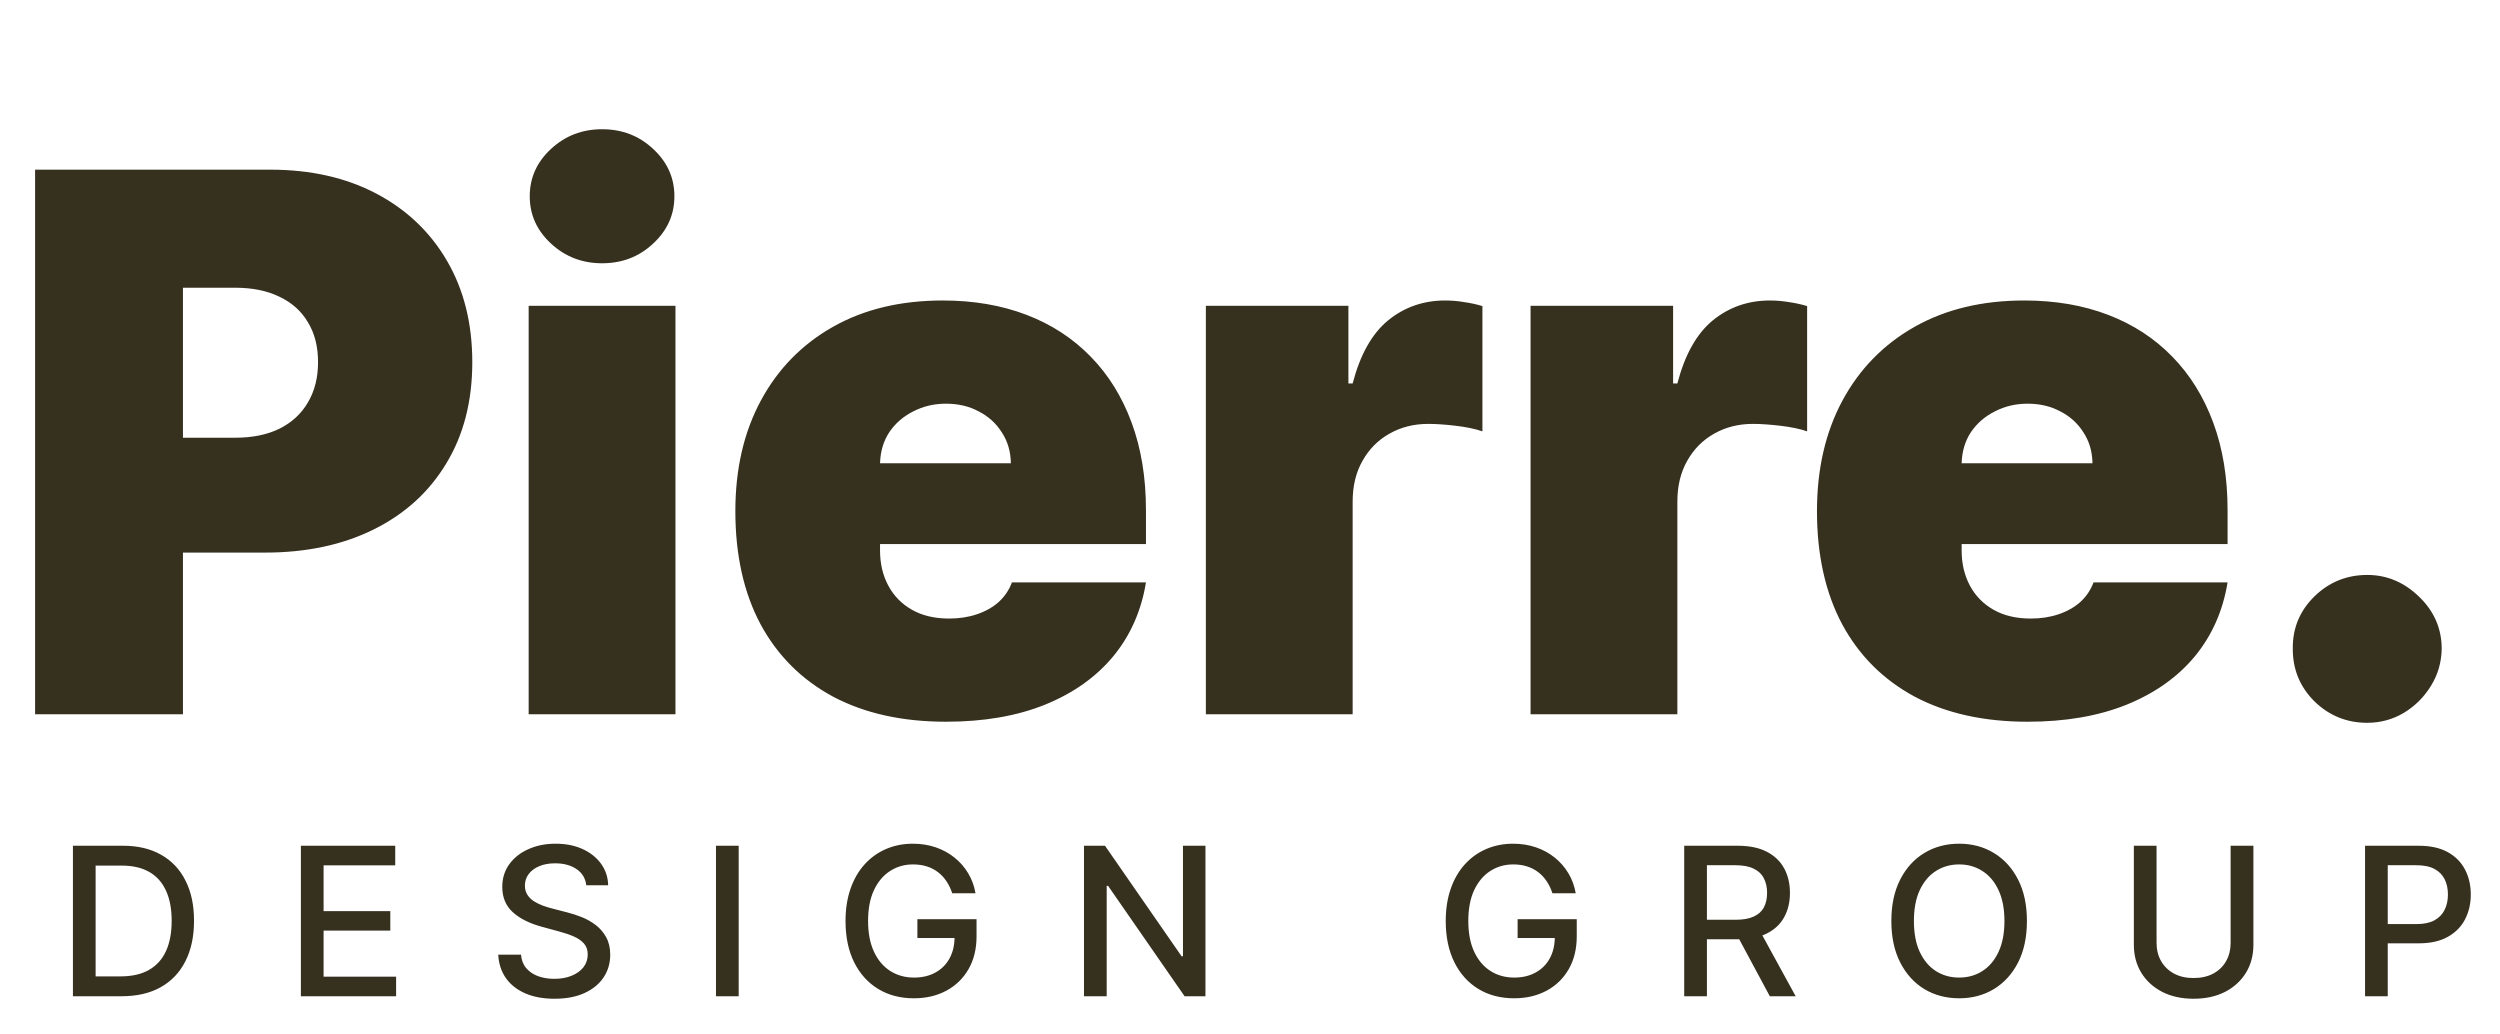
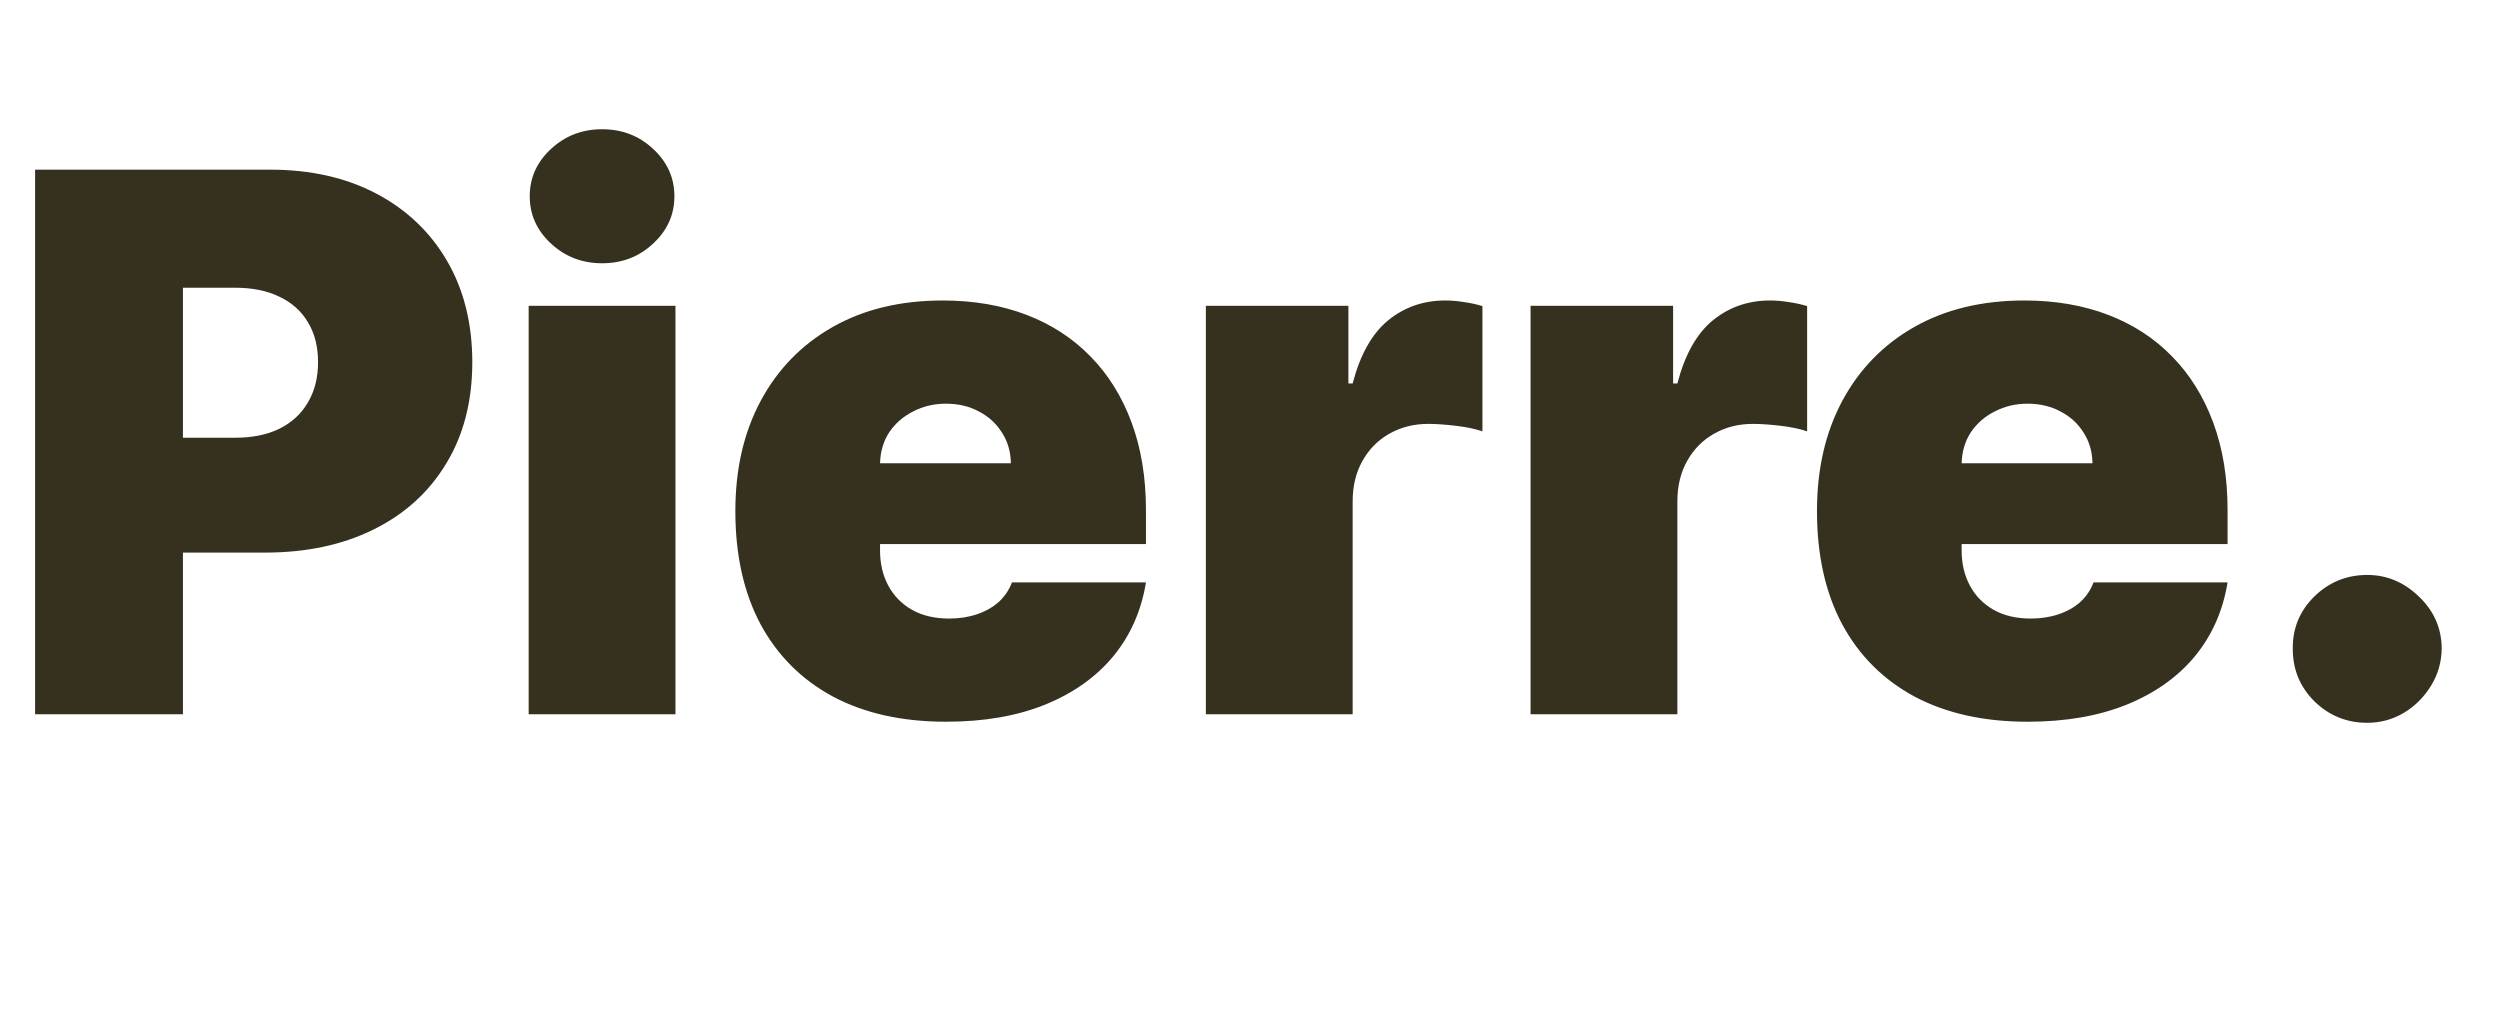
<svg xmlns="http://www.w3.org/2000/svg" width="133" height="55" viewBox="0 0 133 55" fill="none">
  <path d="M1.867 38V9.026H14.374C16.524 9.026 18.406 9.45 20.019 10.299C21.632 11.148 22.886 12.341 23.782 13.879C24.678 15.416 25.126 17.213 25.126 19.269C25.126 21.344 24.664 23.14 23.739 24.659C22.825 26.177 21.537 27.347 19.877 28.168C18.227 28.988 16.298 29.398 14.091 29.398H6.621V23.287H12.506C13.431 23.287 14.218 23.126 14.869 22.806C15.529 22.476 16.034 22.009 16.383 21.405C16.741 20.801 16.92 20.089 16.92 19.269C16.92 18.439 16.741 17.731 16.383 17.147C16.034 16.552 15.529 16.1 14.869 15.788C14.218 15.468 13.431 15.307 12.506 15.307H9.733V38H1.867ZM28.125 38V16.269H35.935V38H28.125ZM32.03 14.006C30.974 14.006 30.068 13.657 29.314 12.959C28.559 12.261 28.182 11.421 28.182 10.441C28.182 9.46 28.559 8.62 29.314 7.922C30.068 7.224 30.974 6.875 32.03 6.875C33.096 6.875 34.001 7.224 34.746 7.922C35.501 8.62 35.878 9.46 35.878 10.441C35.878 11.421 35.501 12.261 34.746 12.959C34.001 13.657 33.096 14.006 32.03 14.006ZM50.326 38.396C48.006 38.396 46.007 37.953 44.328 37.066C42.658 36.17 41.371 34.888 40.465 33.218C39.569 31.539 39.121 29.53 39.121 27.191C39.121 24.947 39.574 22.985 40.48 21.306C41.385 19.627 42.663 18.321 44.314 17.387C45.964 16.453 47.912 15.986 50.157 15.986C51.798 15.986 53.283 16.241 54.613 16.75C55.943 17.26 57.079 18 58.023 18.972C58.966 19.934 59.692 21.103 60.201 22.48C60.711 23.857 60.965 25.409 60.965 27.135V28.946H41.555V24.645H53.778C53.769 24.022 53.608 23.475 53.297 23.004C52.995 22.523 52.585 22.15 52.066 21.886C51.557 21.613 50.977 21.476 50.326 21.476C49.694 21.476 49.114 21.613 48.586 21.886C48.058 22.15 47.633 22.518 47.313 22.989C47.002 23.461 46.837 24.013 46.818 24.645V29.285C46.818 29.983 46.964 30.606 47.256 31.153C47.549 31.7 47.968 32.129 48.515 32.44C49.062 32.751 49.723 32.907 50.496 32.907C51.034 32.907 51.524 32.831 51.967 32.681C52.42 32.53 52.807 32.313 53.127 32.03C53.448 31.737 53.684 31.388 53.835 30.983H60.965C60.72 32.492 60.14 33.803 59.225 34.916C58.31 36.019 57.098 36.878 55.589 37.491C54.09 38.094 52.335 38.396 50.326 38.396ZM64.152 38V16.269H71.735V20.401H71.961C72.358 18.873 72.985 17.755 73.843 17.047C74.711 16.34 75.725 15.986 76.885 15.986C77.224 15.986 77.559 16.015 77.889 16.071C78.229 16.119 78.554 16.189 78.865 16.284V22.947C78.479 22.815 78.002 22.716 77.436 22.65C76.871 22.584 76.385 22.551 75.979 22.551C75.215 22.551 74.527 22.725 73.914 23.074C73.31 23.414 72.834 23.895 72.485 24.517C72.136 25.131 71.961 25.852 71.961 26.682V38H64.152ZM81.426 38V16.269H89.009V20.401H89.236C89.632 18.873 90.259 17.755 91.117 17.047C91.985 16.34 92.999 15.986 94.159 15.986C94.498 15.986 94.833 16.015 95.163 16.071C95.503 16.119 95.828 16.189 96.139 16.284V22.947C95.753 22.815 95.276 22.716 94.711 22.65C94.145 22.584 93.659 22.551 93.253 22.551C92.489 22.551 91.801 22.725 91.188 23.074C90.584 23.414 90.108 23.895 89.759 24.517C89.41 25.131 89.236 25.852 89.236 26.682V38H81.426ZM107.868 38.396C105.548 38.396 103.548 37.953 101.869 37.066C100.2 36.17 98.912 34.888 98.007 33.218C97.111 31.539 96.663 29.53 96.663 27.191C96.663 24.947 97.116 22.985 98.021 21.306C98.927 19.627 100.205 18.321 101.855 17.387C103.506 16.453 105.453 15.986 107.698 15.986C109.339 15.986 110.825 16.241 112.154 16.75C113.484 17.26 114.621 18 115.564 18.972C116.507 19.934 117.233 21.103 117.743 22.48C118.252 23.857 118.507 25.409 118.507 27.135V28.946H99.096V24.645H111.32C111.31 24.022 111.15 23.475 110.839 23.004C110.537 22.523 110.127 22.15 109.608 21.886C109.099 21.613 108.519 21.476 107.868 21.476C107.236 21.476 106.656 21.613 106.128 21.886C105.599 22.15 105.175 22.518 104.854 22.989C104.543 23.461 104.378 24.013 104.359 24.645V29.285C104.359 29.983 104.505 30.606 104.798 31.153C105.09 31.7 105.51 32.129 106.057 32.44C106.604 32.751 107.264 32.907 108.038 32.907C108.575 32.907 109.066 32.831 109.509 32.681C109.962 32.53 110.348 32.313 110.669 32.03C110.99 31.737 111.225 31.388 111.376 30.983H118.507C118.261 32.492 117.681 33.803 116.767 34.916C115.852 36.019 114.64 36.878 113.131 37.491C111.631 38.094 109.877 38.396 107.868 38.396ZM125.938 38.453C124.844 38.453 123.905 38.071 123.122 37.307C122.349 36.533 121.967 35.595 121.976 34.491C121.967 33.416 122.349 32.497 123.122 31.733C123.905 30.969 124.844 30.587 125.938 30.587C126.975 30.587 127.89 30.969 128.682 31.733C129.484 32.497 129.89 33.416 129.899 34.491C129.89 35.227 129.696 35.897 129.319 36.5C128.951 37.095 128.47 37.571 127.876 37.929C127.282 38.278 126.636 38.453 125.938 38.453Z" fill="#36301F" />
-   <path d="M6.471 53H3.88V44.994H6.553C7.338 44.994 8.011 45.154 8.574 45.475C9.137 45.793 9.569 46.25 9.868 46.847C10.171 47.441 10.322 48.154 10.322 48.985C10.322 49.819 10.169 50.536 9.864 51.135C9.562 51.735 9.124 52.196 8.551 52.519C7.978 52.84 7.284 53 6.471 53ZM5.087 51.944H6.405C7.015 51.944 7.522 51.83 7.925 51.6C8.329 51.369 8.632 51.034 8.832 50.596C9.033 50.156 9.133 49.619 9.133 48.985C9.133 48.357 9.033 47.824 8.832 47.386C8.634 46.949 8.339 46.616 7.945 46.39C7.551 46.163 7.063 46.05 6.479 46.05H5.087V51.944ZM16.007 53V44.994H21.026V46.034H17.215V48.473H20.764V49.509H17.215V51.96H21.073V53H16.007ZM31.189 47.097C31.147 46.727 30.975 46.441 30.673 46.237C30.371 46.031 29.99 45.928 29.532 45.928C29.203 45.928 28.919 45.981 28.68 46.085C28.44 46.186 28.253 46.327 28.12 46.507C27.99 46.684 27.925 46.886 27.925 47.113C27.925 47.303 27.969 47.467 28.058 47.605C28.149 47.744 28.268 47.859 28.414 47.953C28.562 48.045 28.721 48.121 28.891 48.184C29.06 48.244 29.223 48.293 29.379 48.333L30.161 48.536C30.416 48.598 30.678 48.683 30.947 48.79C31.215 48.897 31.464 49.038 31.693 49.212C31.923 49.387 32.108 49.603 32.248 49.861C32.392 50.119 32.464 50.428 32.464 50.787C32.464 51.241 32.346 51.644 32.112 51.995C31.88 52.347 31.542 52.625 31.099 52.828C30.659 53.031 30.126 53.133 29.5 53.133C28.901 53.133 28.382 53.038 27.945 52.847C27.507 52.657 27.164 52.388 26.916 52.038C26.669 51.687 26.532 51.27 26.506 50.787H27.718C27.741 51.077 27.835 51.318 27.999 51.511C28.166 51.701 28.378 51.843 28.637 51.937C28.897 52.028 29.183 52.074 29.493 52.074C29.834 52.074 30.138 52.02 30.403 51.913C30.672 51.804 30.883 51.653 31.037 51.46C31.19 51.264 31.267 51.036 31.267 50.776C31.267 50.539 31.2 50.344 31.064 50.193C30.931 50.042 30.75 49.917 30.521 49.818C30.294 49.719 30.037 49.632 29.751 49.556L28.805 49.298C28.163 49.123 27.655 48.867 27.28 48.528C26.907 48.189 26.721 47.741 26.721 47.183C26.721 46.722 26.846 46.319 27.096 45.975C27.346 45.631 27.685 45.364 28.113 45.174C28.54 44.981 29.022 44.885 29.559 44.885C30.101 44.885 30.579 44.98 30.994 45.17C31.411 45.36 31.739 45.622 31.979 45.956C32.218 46.287 32.344 46.667 32.354 47.097H31.189ZM39.298 44.994V53H38.09V44.994H39.298ZM50.658 47.523C50.583 47.286 50.481 47.074 50.353 46.886C50.228 46.696 50.078 46.534 49.904 46.401C49.729 46.266 49.53 46.163 49.306 46.093C49.084 46.022 48.84 45.987 48.575 45.987C48.124 45.987 47.717 46.103 47.355 46.335C46.993 46.567 46.706 46.907 46.495 47.355C46.286 47.801 46.182 48.347 46.182 48.993C46.182 49.642 46.288 50.191 46.499 50.639C46.71 51.087 46.999 51.427 47.367 51.659C47.734 51.891 48.152 52.007 48.621 52.007C49.057 52.007 49.436 51.919 49.759 51.741C50.085 51.564 50.336 51.314 50.513 50.991C50.693 50.665 50.783 50.282 50.783 49.841L51.096 49.9H48.805V48.903H51.952V49.814C51.952 50.486 51.809 51.07 51.522 51.565C51.238 52.058 50.844 52.438 50.341 52.707C49.841 52.975 49.268 53.109 48.621 53.109C47.897 53.109 47.261 52.943 46.714 52.609C46.169 52.276 45.744 51.803 45.439 51.19C45.135 50.575 44.982 49.845 44.982 49.001C44.982 48.362 45.071 47.789 45.248 47.281C45.425 46.773 45.674 46.342 45.995 45.987C46.318 45.63 46.697 45.358 47.132 45.17C47.57 44.98 48.048 44.885 48.567 44.885C48.999 44.885 49.402 44.949 49.775 45.076C50.15 45.204 50.483 45.385 50.775 45.62C51.07 45.854 51.313 46.133 51.506 46.456C51.699 46.777 51.83 47.132 51.897 47.523H50.658ZM64.13 44.994V53H63.02L58.951 47.129H58.876V53H57.668V44.994H58.786L62.86 50.873H62.934V44.994H64.13ZM82.59 47.523C82.514 47.286 82.412 47.074 82.285 46.886C82.159 46.696 82.01 46.534 81.835 46.401C81.66 46.266 81.461 46.163 81.237 46.093C81.016 46.022 80.772 45.987 80.506 45.987C80.055 45.987 79.649 46.103 79.286 46.335C78.924 46.567 78.637 46.907 78.426 47.355C78.218 47.801 78.114 48.347 78.114 48.993C78.114 49.642 78.219 50.191 78.43 50.639C78.641 51.087 78.931 51.427 79.298 51.659C79.665 51.891 80.084 52.007 80.553 52.007C80.988 52.007 81.367 51.919 81.69 51.741C82.016 51.564 82.268 51.314 82.445 50.991C82.625 50.665 82.715 50.282 82.715 49.841L83.027 49.9H80.737V48.903H83.883V49.814C83.883 50.486 83.74 51.07 83.453 51.565C83.169 52.058 82.776 52.438 82.273 52.707C81.772 52.975 81.199 53.109 80.553 53.109C79.828 53.109 79.192 52.943 78.645 52.609C78.101 52.276 77.676 51.803 77.371 51.19C77.066 50.575 76.913 49.845 76.913 49.001C76.913 48.362 77.002 47.789 77.179 47.281C77.356 46.773 77.605 46.342 77.926 45.987C78.249 45.63 78.628 45.358 79.064 45.17C79.501 44.98 79.98 44.885 80.498 44.885C80.931 44.885 81.333 44.949 81.706 45.076C82.081 45.204 82.415 45.385 82.707 45.62C83.001 45.854 83.245 46.133 83.438 46.456C83.631 46.777 83.761 47.132 83.829 47.523H82.59ZM89.6 53V44.994H92.454C93.074 44.994 93.588 45.101 93.998 45.315C94.409 45.528 94.717 45.824 94.92 46.202C95.123 46.577 95.225 47.011 95.225 47.504C95.225 47.994 95.122 48.425 94.916 48.798C94.713 49.168 94.405 49.456 93.994 49.662C93.585 49.867 93.07 49.97 92.45 49.97H90.288V48.931H92.34C92.731 48.931 93.049 48.875 93.294 48.763C93.541 48.651 93.723 48.488 93.837 48.274C93.952 48.06 94.009 47.803 94.009 47.504C94.009 47.202 93.951 46.94 93.833 46.718C93.719 46.497 93.538 46.327 93.29 46.21C93.045 46.09 92.723 46.03 92.325 46.03H90.808V53H89.6ZM93.552 49.388L95.53 53H94.154L92.215 49.388H93.552ZM107.832 48.997C107.832 49.852 107.676 50.587 107.363 51.202C107.05 51.814 106.622 52.286 106.077 52.617C105.535 52.945 104.919 53.109 104.228 53.109C103.535 53.109 102.916 52.945 102.371 52.617C101.829 52.286 101.402 51.813 101.089 51.198C100.776 50.583 100.62 49.849 100.62 48.997C100.62 48.142 100.776 47.409 101.089 46.796C101.402 46.181 101.829 45.709 102.371 45.381C102.916 45.05 103.535 44.885 104.228 44.885C104.919 44.885 105.535 45.05 106.077 45.381C106.622 45.709 107.05 46.181 107.363 46.796C107.676 47.409 107.832 48.142 107.832 48.997ZM106.636 48.997C106.636 48.346 106.53 47.797 106.319 47.351C106.111 46.903 105.824 46.564 105.459 46.335C105.097 46.103 104.687 45.987 104.228 45.987C103.767 45.987 103.355 46.103 102.993 46.335C102.63 46.564 102.344 46.903 102.133 47.351C101.924 47.797 101.82 48.346 101.82 48.997C101.82 49.649 101.924 50.199 102.133 50.647C102.344 51.092 102.63 51.431 102.993 51.663C103.355 51.892 103.767 52.007 104.228 52.007C104.687 52.007 105.097 51.892 105.459 51.663C105.824 51.431 106.111 51.092 106.319 50.647C106.53 50.199 106.636 49.649 106.636 48.997ZM118.669 44.994H119.881V50.26C119.881 50.82 119.75 51.316 119.486 51.749C119.223 52.179 118.853 52.518 118.376 52.766C117.899 53.01 117.34 53.133 116.699 53.133C116.061 53.133 115.503 53.01 115.026 52.766C114.549 52.518 114.179 52.179 113.916 51.749C113.653 51.316 113.521 50.82 113.521 50.26V44.994H114.729V50.162C114.729 50.524 114.809 50.846 114.968 51.127C115.129 51.409 115.357 51.63 115.652 51.792C115.946 51.951 116.295 52.031 116.699 52.031C117.106 52.031 117.456 51.951 117.751 51.792C118.048 51.63 118.275 51.409 118.431 51.127C118.59 50.846 118.669 50.524 118.669 50.162V44.994ZM125.821 53V44.994H128.674C129.297 44.994 129.813 45.108 130.222 45.334C130.631 45.561 130.938 45.871 131.141 46.265C131.344 46.656 131.446 47.096 131.446 47.586C131.446 48.078 131.343 48.522 131.137 48.915C130.934 49.306 130.626 49.616 130.214 49.845C129.805 50.072 129.291 50.185 128.67 50.185H126.708V49.161H128.561C128.954 49.161 129.274 49.093 129.519 48.958C129.764 48.82 129.943 48.632 130.058 48.395C130.173 48.158 130.23 47.888 130.23 47.586C130.23 47.284 130.173 47.015 130.058 46.781C129.943 46.546 129.762 46.362 129.515 46.229C129.27 46.096 128.947 46.03 128.545 46.03H127.028V53H125.821Z" fill="#36301F" />
</svg>